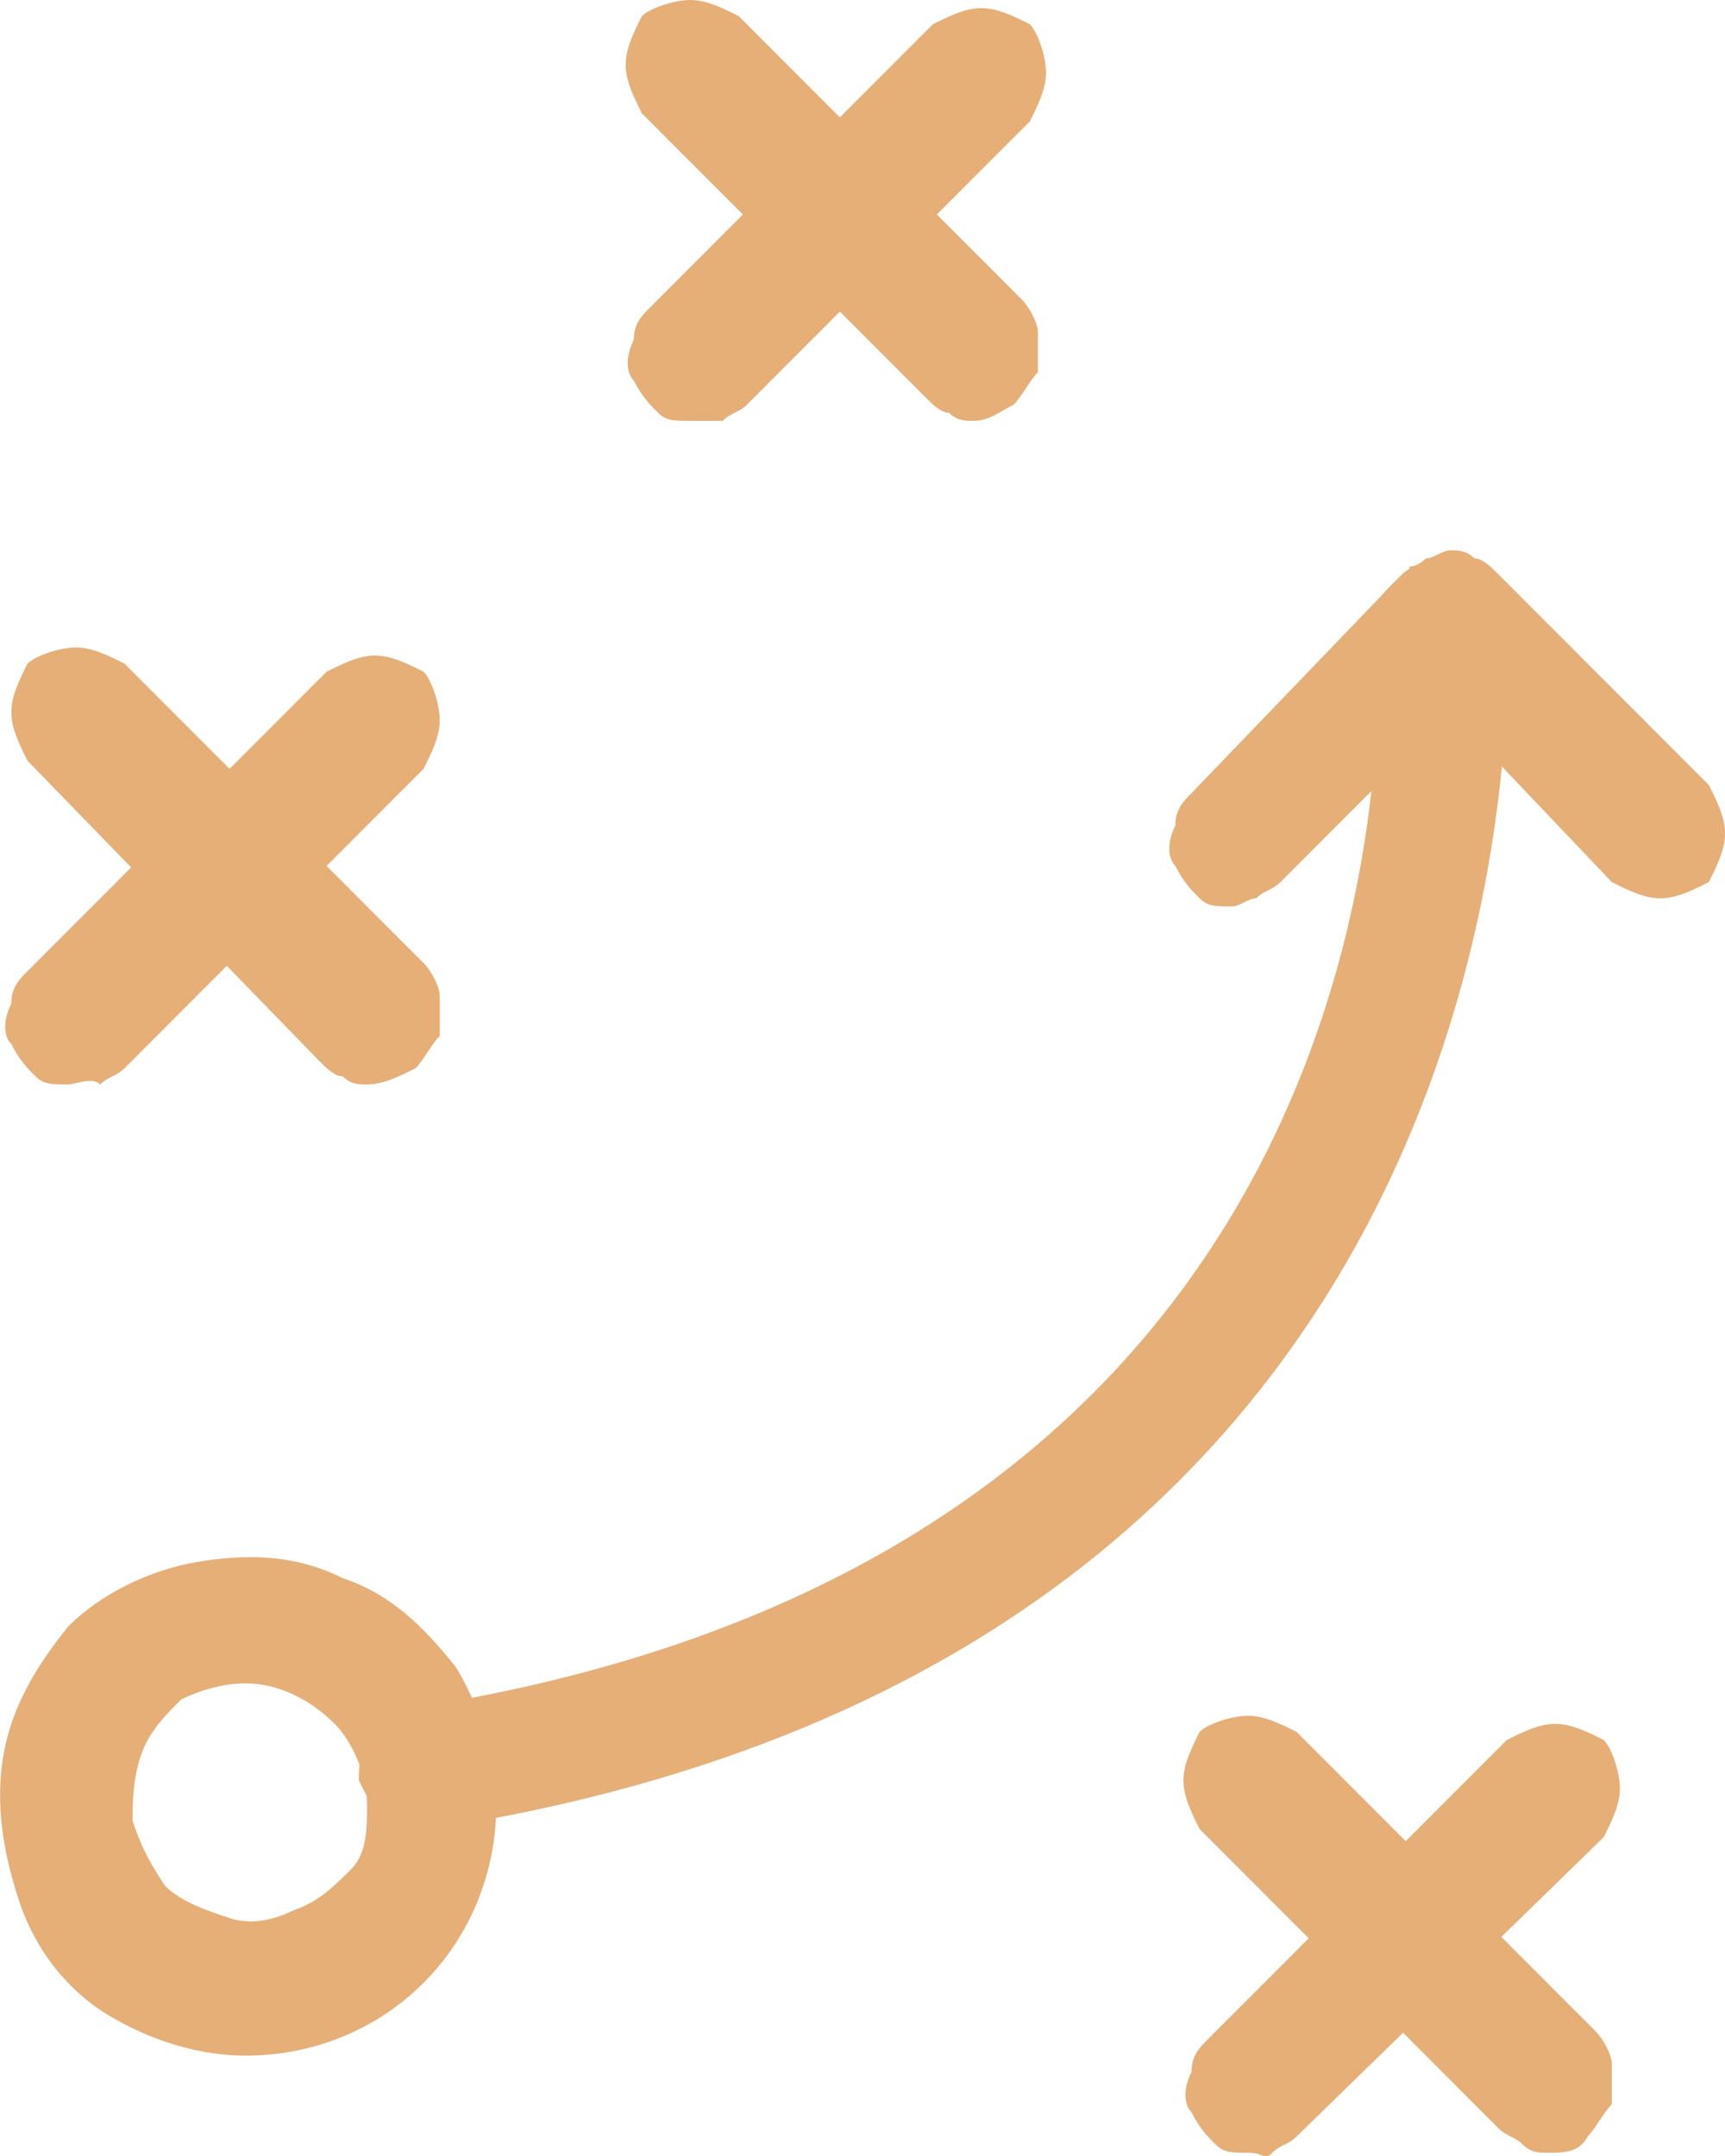
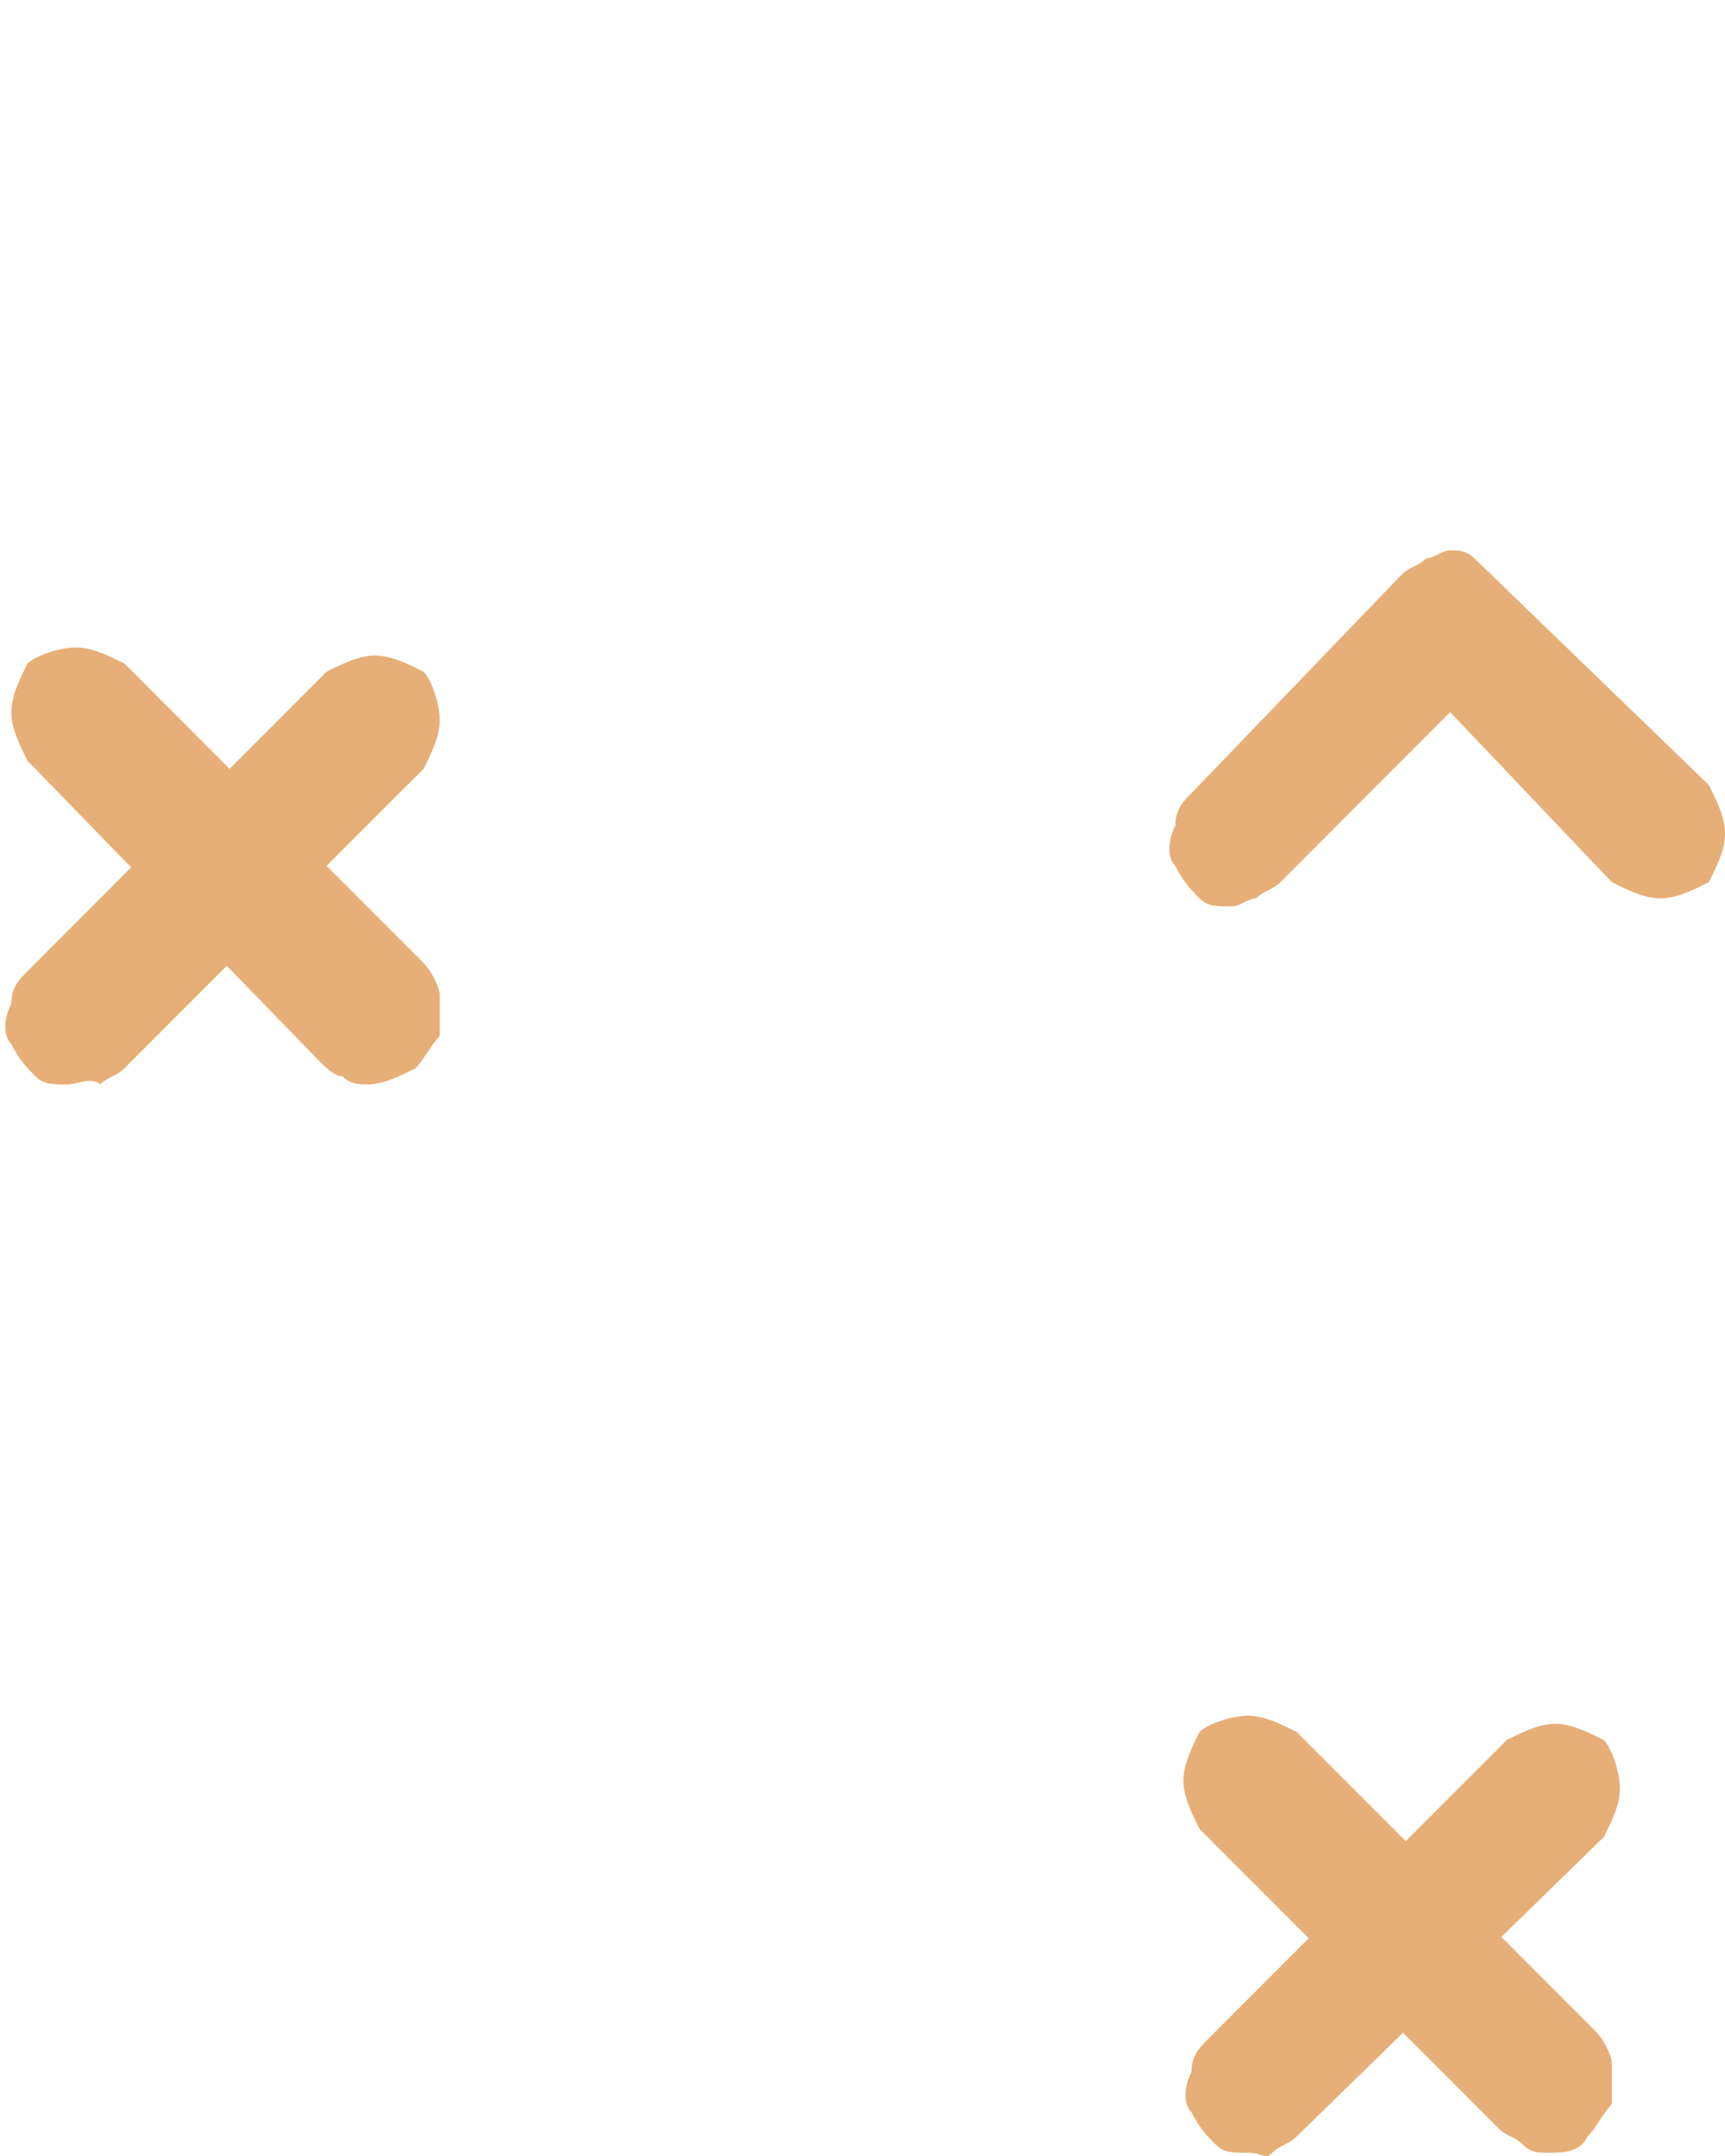
<svg xmlns="http://www.w3.org/2000/svg" width="44" height="55" viewBox="0 0 44 55" fill="none">
  <g clip-path="url(#clip0_2193_218)">
-     <path d="M10.804 46.866C10.391 46.866 9.979 46.659 9.773 46.453C9.567 46.246 9.36 45.833 9.154 45.42C9.154 45.008 9.154 44.595 9.567 44.182C9.773 43.769 10.185 43.562 10.598 43.562C36.783 39.433 35.134 16.93 35.134 16.104V15.484C35.134 15.278 35.34 15.071 35.546 14.865C35.752 14.659 35.958 14.659 35.958 14.452C36.165 14.452 36.371 14.246 36.577 14.246H37.196C37.402 14.246 37.608 14.452 37.814 14.659C38.02 14.865 38.02 15.071 38.227 15.071C38.227 15.278 38.433 15.484 38.433 15.691C38.433 15.897 40.288 42.117 11.01 46.659C11.01 46.797 10.941 46.866 10.804 46.866Z" fill="#E6AF78" />
-     <path d="M31.423 23.123C31.011 23.123 30.805 23.123 30.598 22.917C30.392 22.71 30.186 22.504 29.98 22.091C29.774 21.884 29.774 21.471 29.98 21.059C29.98 20.646 30.186 20.439 30.392 20.233L35.753 14.658C35.959 14.452 36.165 14.452 36.372 14.245C36.578 14.245 36.784 14.039 36.99 14.039C37.196 14.039 37.403 14.039 37.609 14.245C37.815 14.245 38.021 14.452 38.227 14.658L43.588 20.026C43.794 20.439 44.001 20.852 44.001 21.265C44.001 21.678 43.794 22.091 43.588 22.504C43.176 22.71 42.763 22.917 42.351 22.917C41.939 22.917 41.526 22.71 41.114 22.504L36.99 18.168L32.66 22.504C32.454 22.71 32.248 22.71 32.042 22.917C31.835 22.917 31.629 23.123 31.423 23.123Z" fill="#E6AF78" />
-     <path d="M6.268 52.44C5.031 52.44 3.794 52.027 2.763 51.408C1.732 50.788 0.908 49.756 0.495 48.517C0.083 47.279 -0.123 46.04 0.083 44.801C0.289 43.562 0.908 42.53 1.732 41.498C2.557 40.672 3.794 40.053 5.031 39.846C6.268 39.64 7.506 39.64 8.743 40.259C9.98 40.672 10.805 41.498 11.629 42.53C12.248 43.562 12.66 44.801 12.66 46.04C12.66 47.691 12.042 49.343 10.805 50.582C9.567 51.821 7.918 52.44 6.268 52.44ZM6.268 42.943C5.65 42.943 5.031 43.149 4.619 43.356C4.207 43.769 3.794 44.182 3.588 44.801C3.382 45.42 3.382 46.04 3.382 46.453C3.588 47.072 3.794 47.485 4.207 48.104C4.619 48.517 5.237 48.724 5.856 48.93C6.475 49.137 7.093 48.93 7.506 48.724C8.124 48.517 8.536 48.104 8.949 47.691C9.361 47.279 9.361 46.659 9.361 46.04C9.361 45.214 8.949 44.388 8.536 43.975C7.918 43.356 7.093 42.943 6.268 42.943Z" fill="#E6AF78" />
-     <path d="M17.609 10.736C17.196 10.736 16.99 10.736 16.784 10.529C16.578 10.323 16.372 10.117 16.165 9.704C15.959 9.497 15.959 9.084 16.165 8.671C16.165 8.258 16.372 8.052 16.578 7.845L23.794 0.619C24.207 0.413 24.619 0.207 25.031 0.207C25.444 0.207 25.856 0.413 26.268 0.619C26.475 0.826 26.681 1.445 26.681 1.858C26.681 2.271 26.475 2.684 26.268 3.097L19.052 10.323C18.846 10.529 18.64 10.529 18.433 10.736H17.609Z" fill="#E6AF78" />
-     <path d="M24.825 10.736C24.619 10.736 24.413 10.736 24.206 10.529C24 10.529 23.794 10.323 23.588 10.116L16.371 2.89C16.165 2.477 15.959 2.065 15.959 1.652C15.959 1.239 16.165 0.826 16.371 0.413C16.578 0.206 17.196 0 17.608 0C18.021 0 18.433 0.206 18.846 0.413L26.062 7.639C26.268 7.845 26.474 8.258 26.474 8.465V9.497C26.268 9.703 26.062 10.116 25.856 10.323C25.444 10.529 25.237 10.736 24.825 10.736Z" fill="#E6AF78" />
+     <path d="M31.423 23.123C31.011 23.123 30.805 23.123 30.598 22.917C30.392 22.71 30.186 22.504 29.98 22.091C29.774 21.884 29.774 21.471 29.98 21.059C29.98 20.646 30.186 20.439 30.392 20.233L35.753 14.658C35.959 14.452 36.165 14.452 36.372 14.245C36.578 14.245 36.784 14.039 36.99 14.039C37.196 14.039 37.403 14.039 37.609 14.245L43.588 20.026C43.794 20.439 44.001 20.852 44.001 21.265C44.001 21.678 43.794 22.091 43.588 22.504C43.176 22.71 42.763 22.917 42.351 22.917C41.939 22.917 41.526 22.71 41.114 22.504L36.99 18.168L32.66 22.504C32.454 22.71 32.248 22.71 32.042 22.917C31.835 22.917 31.629 23.123 31.423 23.123Z" fill="#E6AF78" />
    <path d="M31.835 54.917C31.423 54.917 31.217 54.917 31.011 54.711C30.804 54.504 30.598 54.298 30.392 53.885C30.186 53.679 30.186 53.266 30.392 52.853C30.392 52.44 30.598 52.233 30.804 52.027L38.433 44.388C38.846 44.182 39.258 43.975 39.67 43.975C40.083 43.975 40.495 44.182 40.907 44.388C41.114 44.594 41.32 45.214 41.32 45.627C41.32 46.04 41.114 46.453 40.907 46.865L33.072 54.504C32.866 54.711 32.66 54.711 32.454 54.917C32.248 55.124 32.248 54.917 31.835 54.917Z" fill="#E6AF78" />
    <path d="M39.464 54.917C39.258 54.917 39.051 54.917 38.845 54.711C38.639 54.504 38.433 54.504 38.227 54.298L30.598 46.659C30.392 46.246 30.186 45.833 30.186 45.42C30.186 45.007 30.392 44.594 30.598 44.181C30.804 43.975 31.423 43.769 31.835 43.769C32.247 43.769 32.66 43.975 33.072 44.181L40.701 51.82C40.907 52.027 41.113 52.44 41.113 52.646V53.678C40.907 53.885 40.701 54.298 40.495 54.504C40.289 54.917 39.876 54.917 39.464 54.917Z" fill="#E6AF78" />
    <path d="M1.732 27.665C1.319 27.665 1.113 27.665 0.907 27.459C0.701 27.252 0.495 27.046 0.288 26.633C0.082 26.427 0.082 26.014 0.288 25.601C0.288 25.188 0.495 24.981 0.701 24.775L8.33 17.136C8.742 16.93 9.154 16.723 9.567 16.723C9.979 16.723 10.392 16.93 10.804 17.136C11.01 17.343 11.216 17.962 11.216 18.375C11.216 18.788 11.01 19.201 10.804 19.613L3.175 27.252C2.969 27.459 2.763 27.459 2.556 27.665C2.35 27.459 1.938 27.665 1.732 27.665Z" fill="#E6AF78" />
    <path d="M9.361 27.665C9.155 27.665 8.949 27.665 8.743 27.459C8.536 27.459 8.33 27.252 8.124 27.046L0.701 19.407C0.495 18.994 0.289 18.581 0.289 18.168C0.289 17.755 0.495 17.342 0.701 16.93C0.908 16.723 1.526 16.517 1.939 16.517C2.351 16.517 2.763 16.723 3.176 16.93L10.805 24.568C11.011 24.775 11.217 25.188 11.217 25.394V26.427C11.011 26.633 10.805 27.046 10.598 27.252C10.186 27.459 9.774 27.665 9.361 27.665Z" fill="#E6AF78" />
  </g>
  <defs>
    <clipPath id="clip0_2193_218">
      <rect width="44" height="55" fill="white" />
    </clipPath>
  </defs>
</svg>